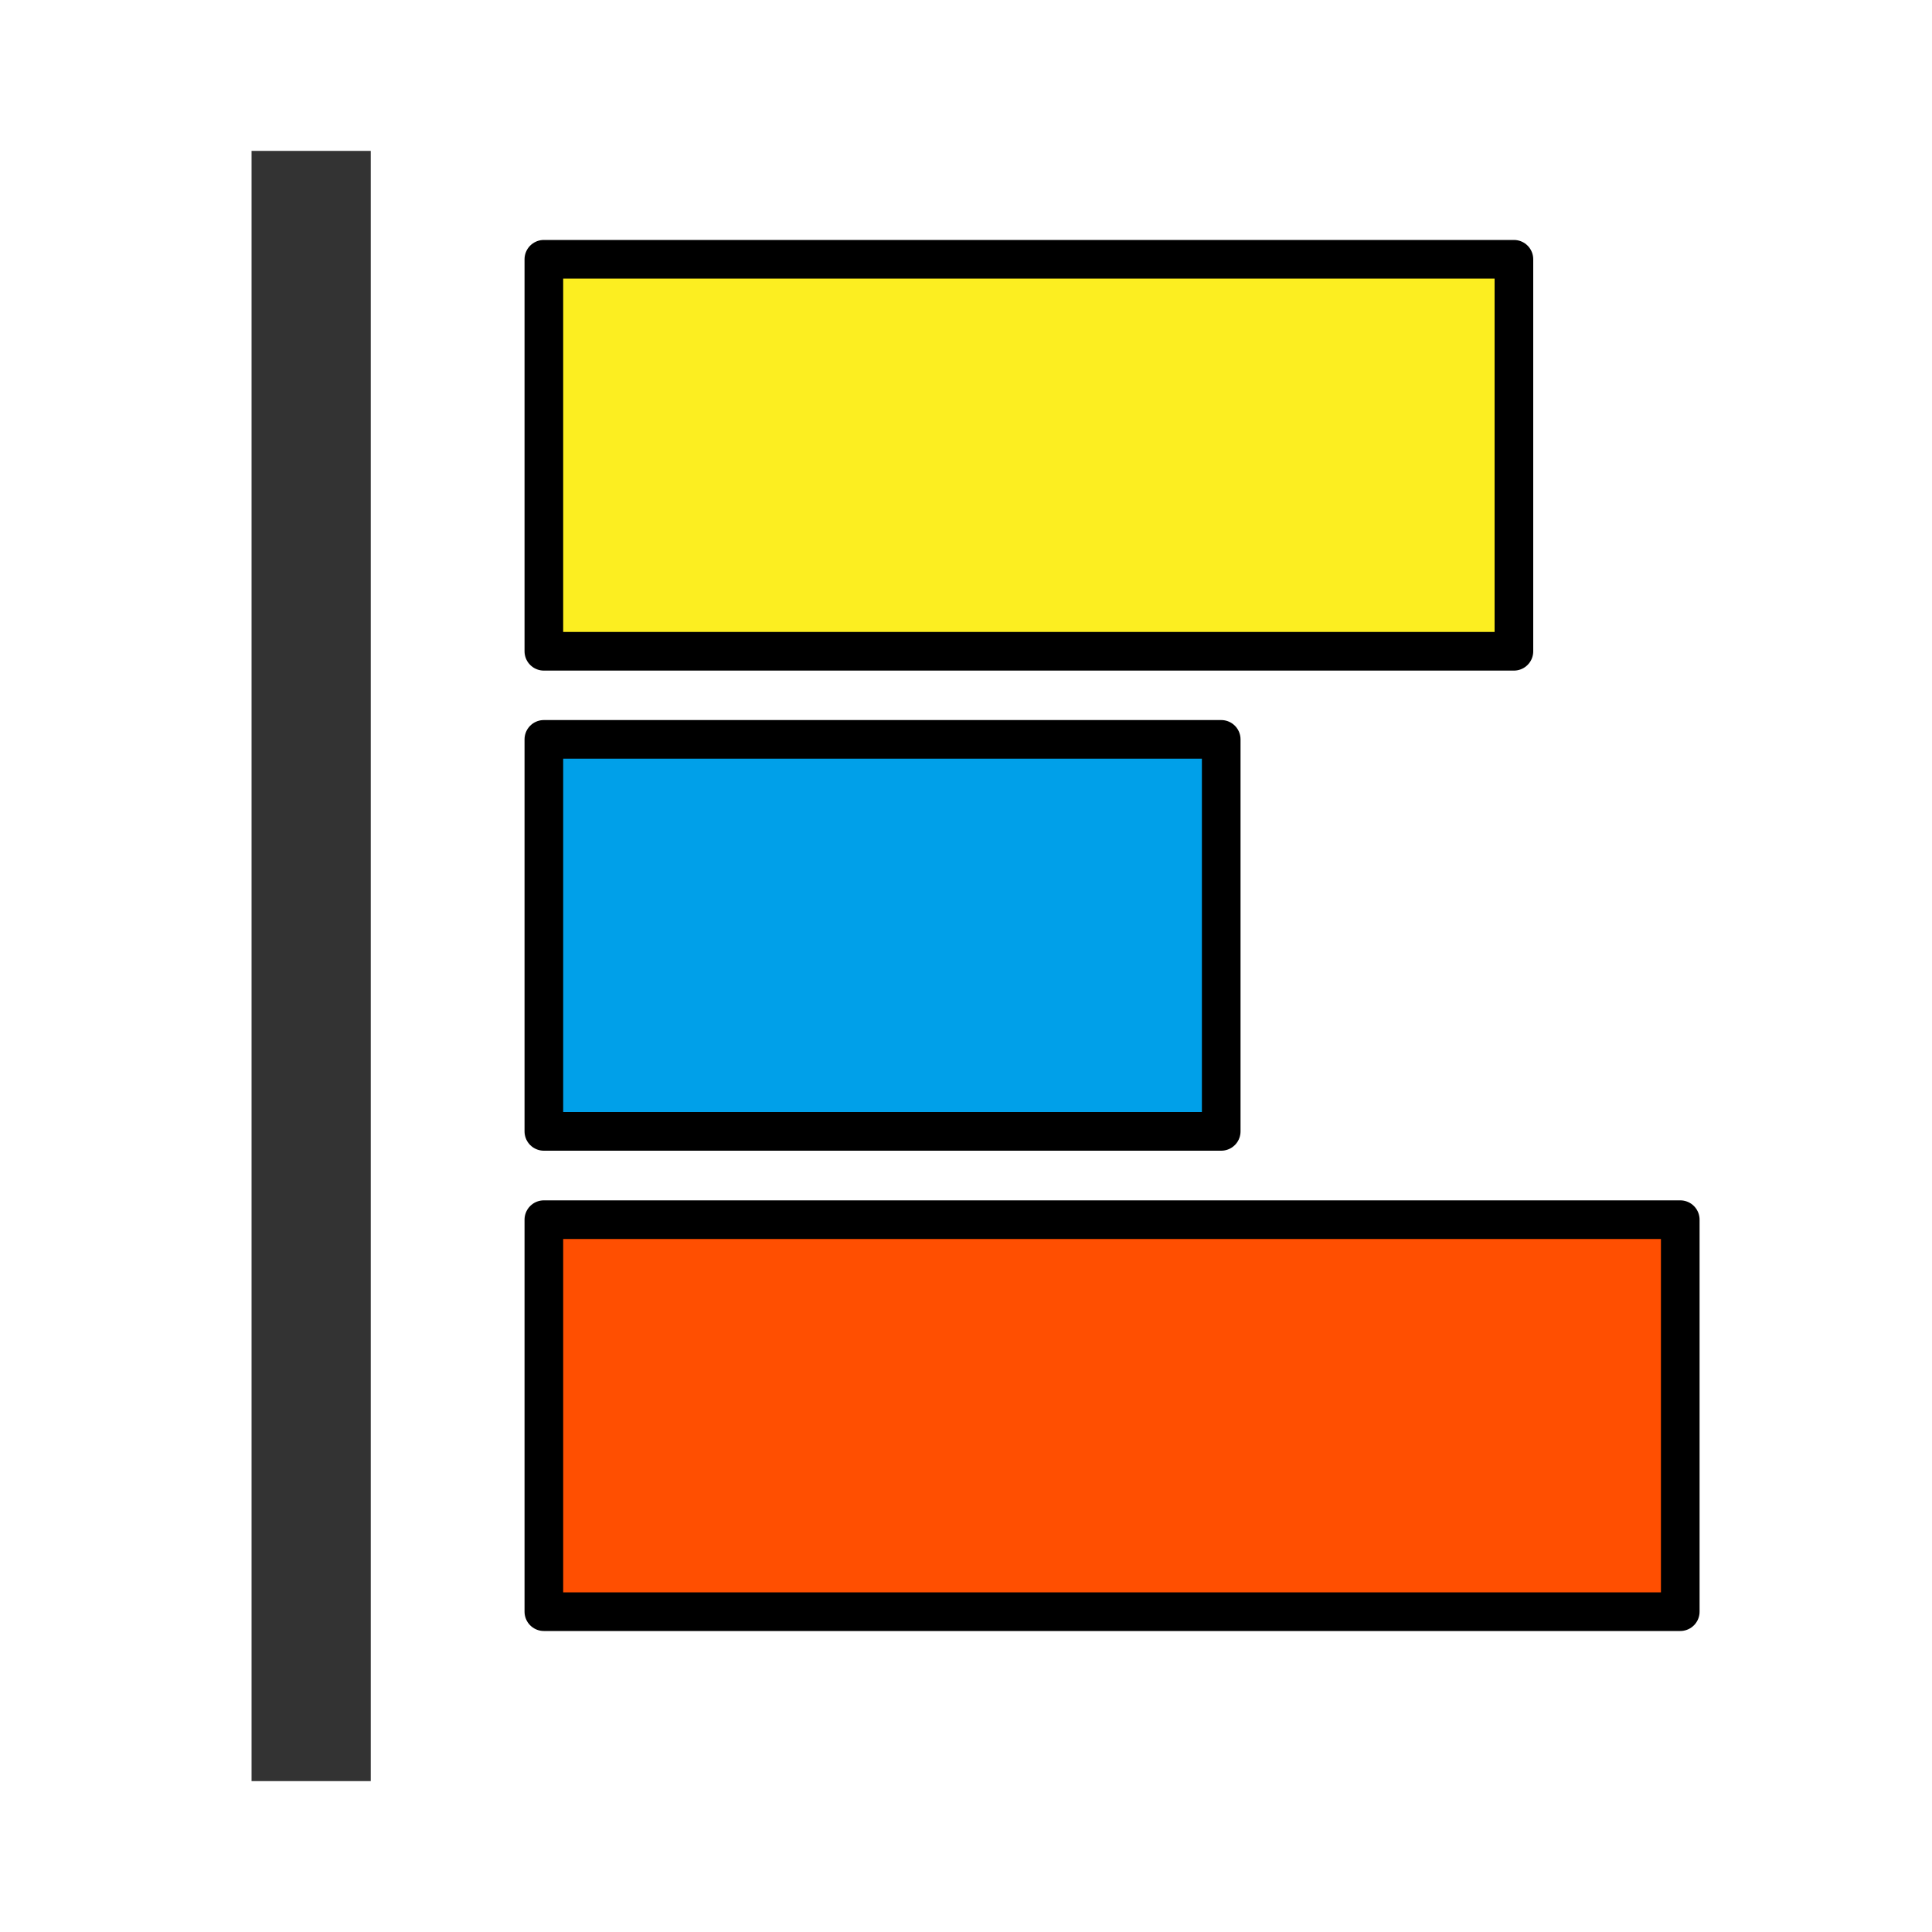
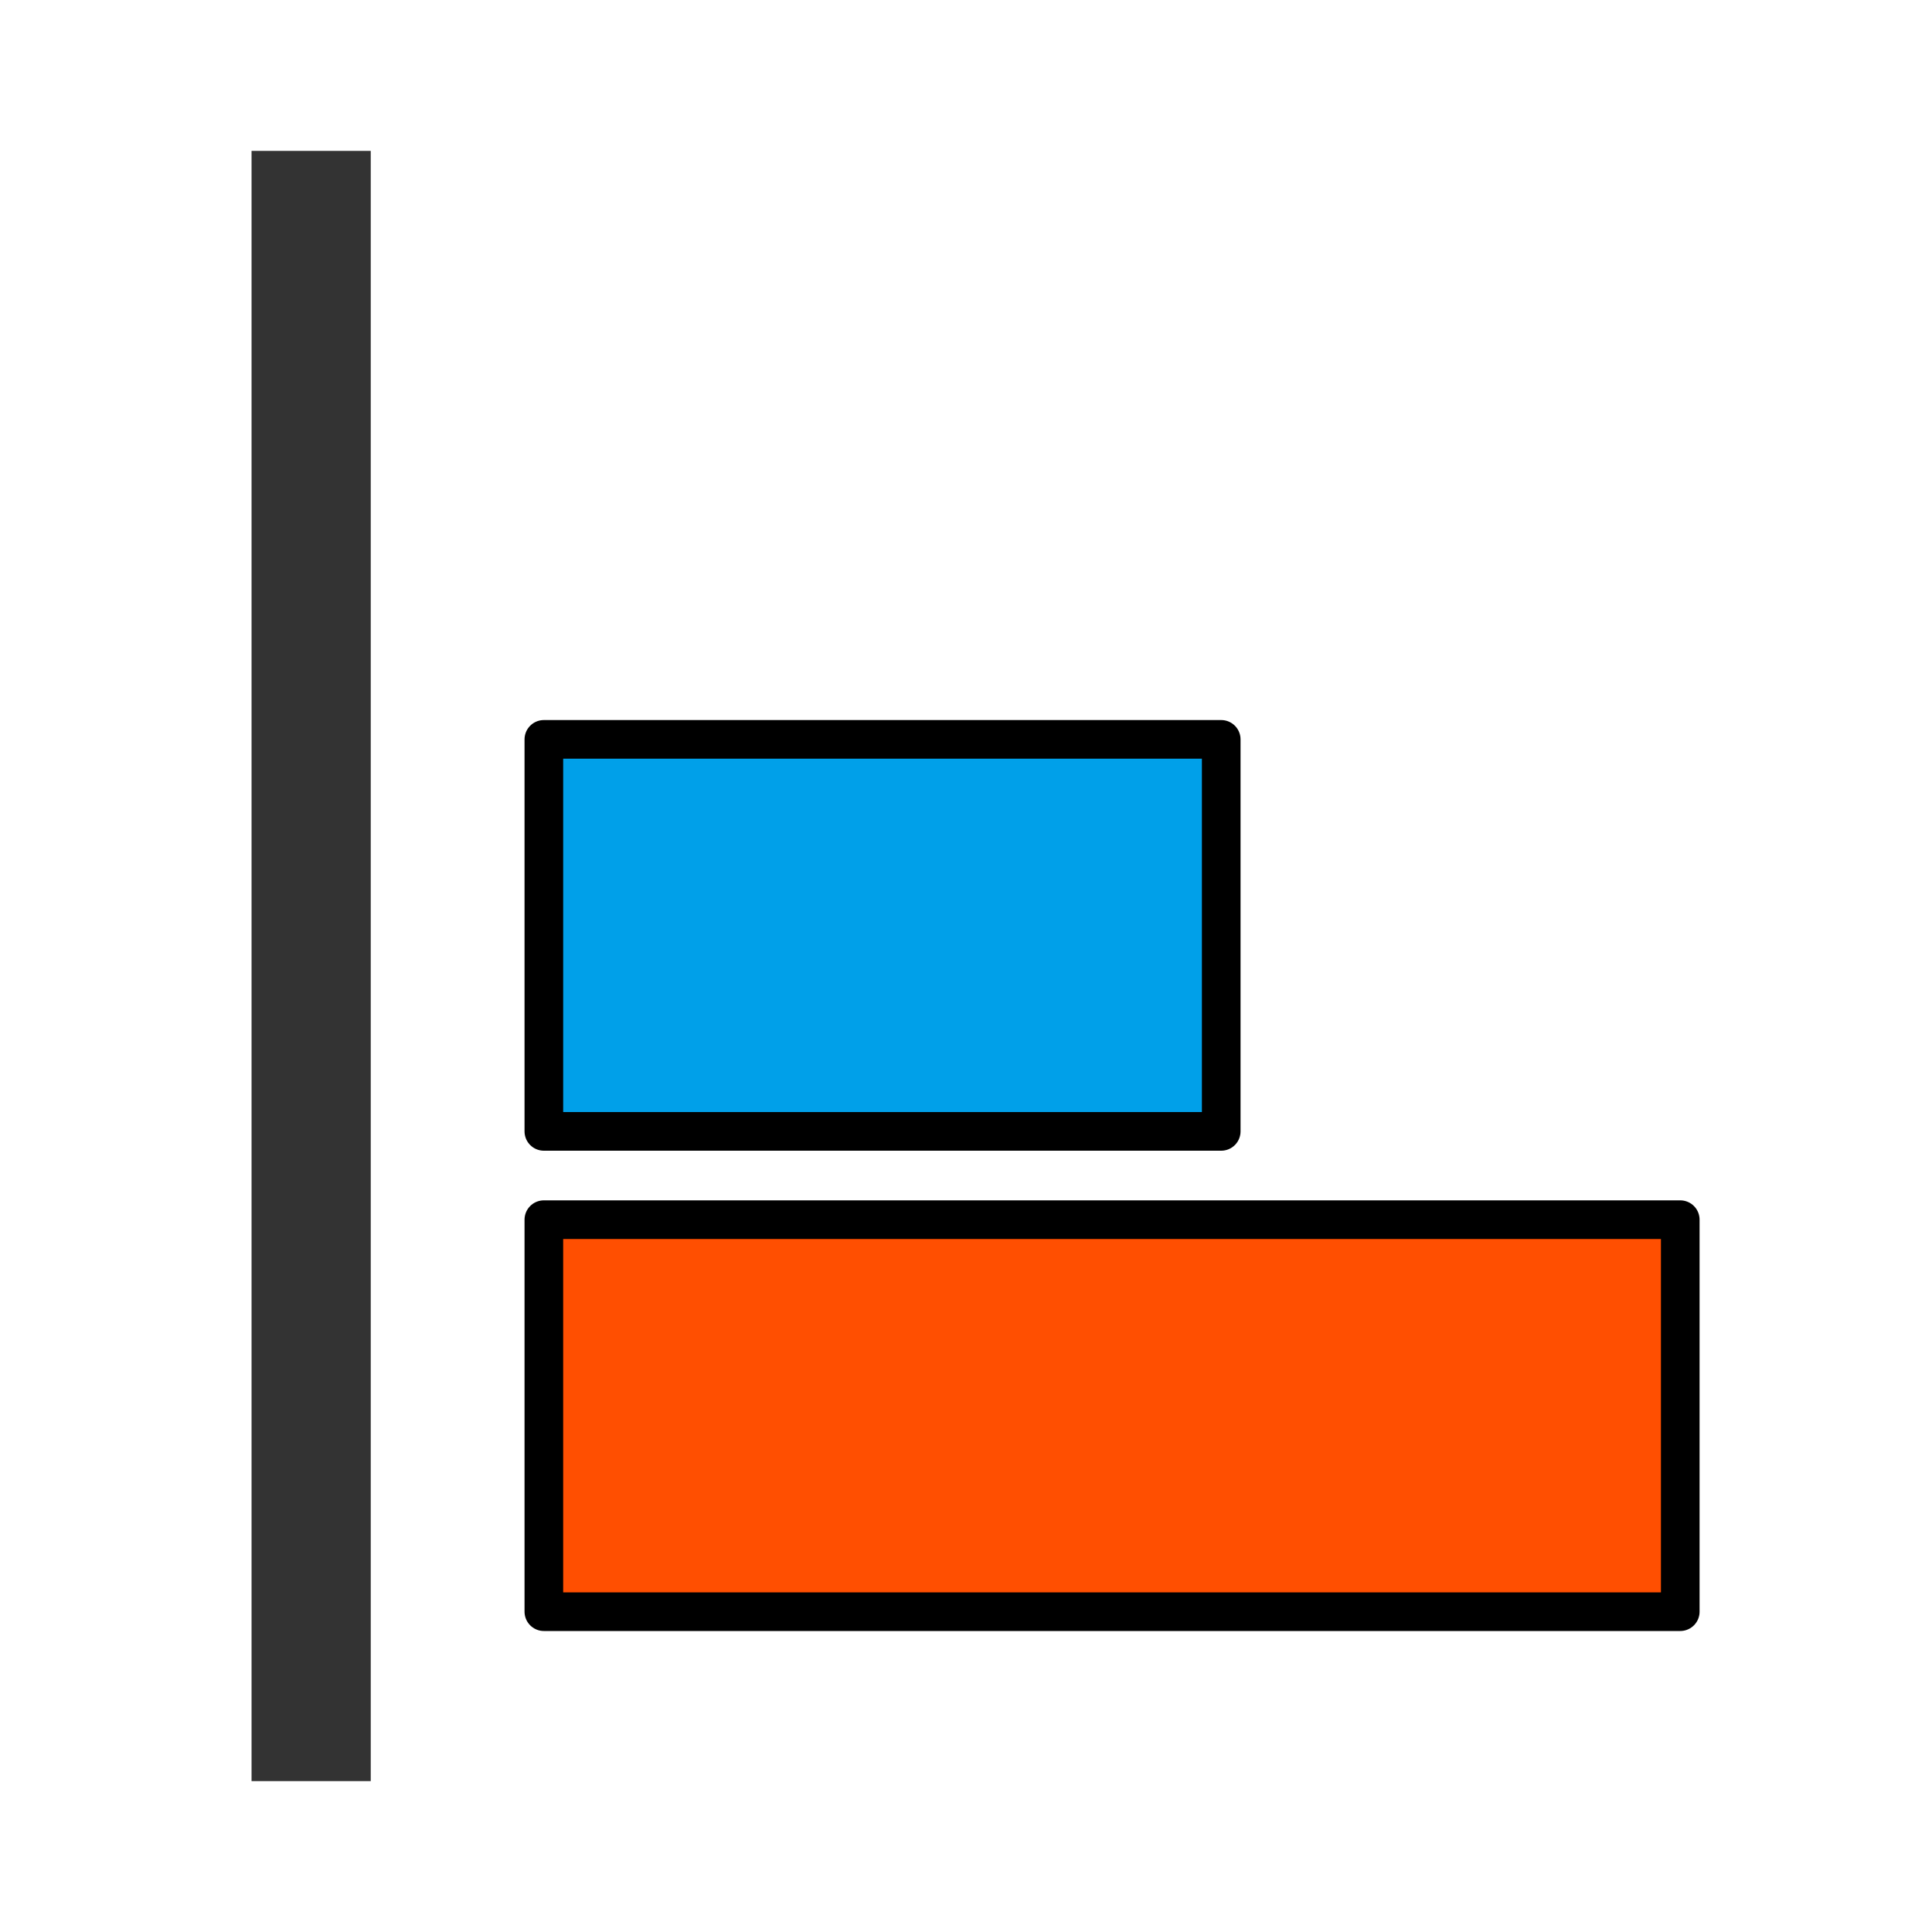
<svg xmlns="http://www.w3.org/2000/svg" id="_レイヤー_1" data-name="レイヤー 1" viewBox="0 0 100 100">
  <defs>
    <style> .cls-1 { fill: none; } .cls-2 { fill: #ff4f01; } .cls-2, .cls-3, .cls-4 { stroke: #000; stroke-linecap: round; stroke-linejoin: round; stroke-width: 2px; } .cls-3 { fill: #fcee21; } .cls-4 { fill: #00a0e9; } .cls-5 { fill: #333; } </style>
  </defs>
  <g>
    <rect class="cls-5" x="13.02" y="7.81" width="6.17" height="84.38" />
-     <rect class="cls-3" x="28.15" y="13.42" width="50.21" height="20.29" />
    <rect class="cls-4" x="28.15" y="38.27" width="35.06" height="20.29" />
    <rect class="cls-2" x="28.15" y="63.13" width="58.82" height="20.29" />
  </g>
  <rect class="cls-1" y="0" width="100" height="100" />
</svg>